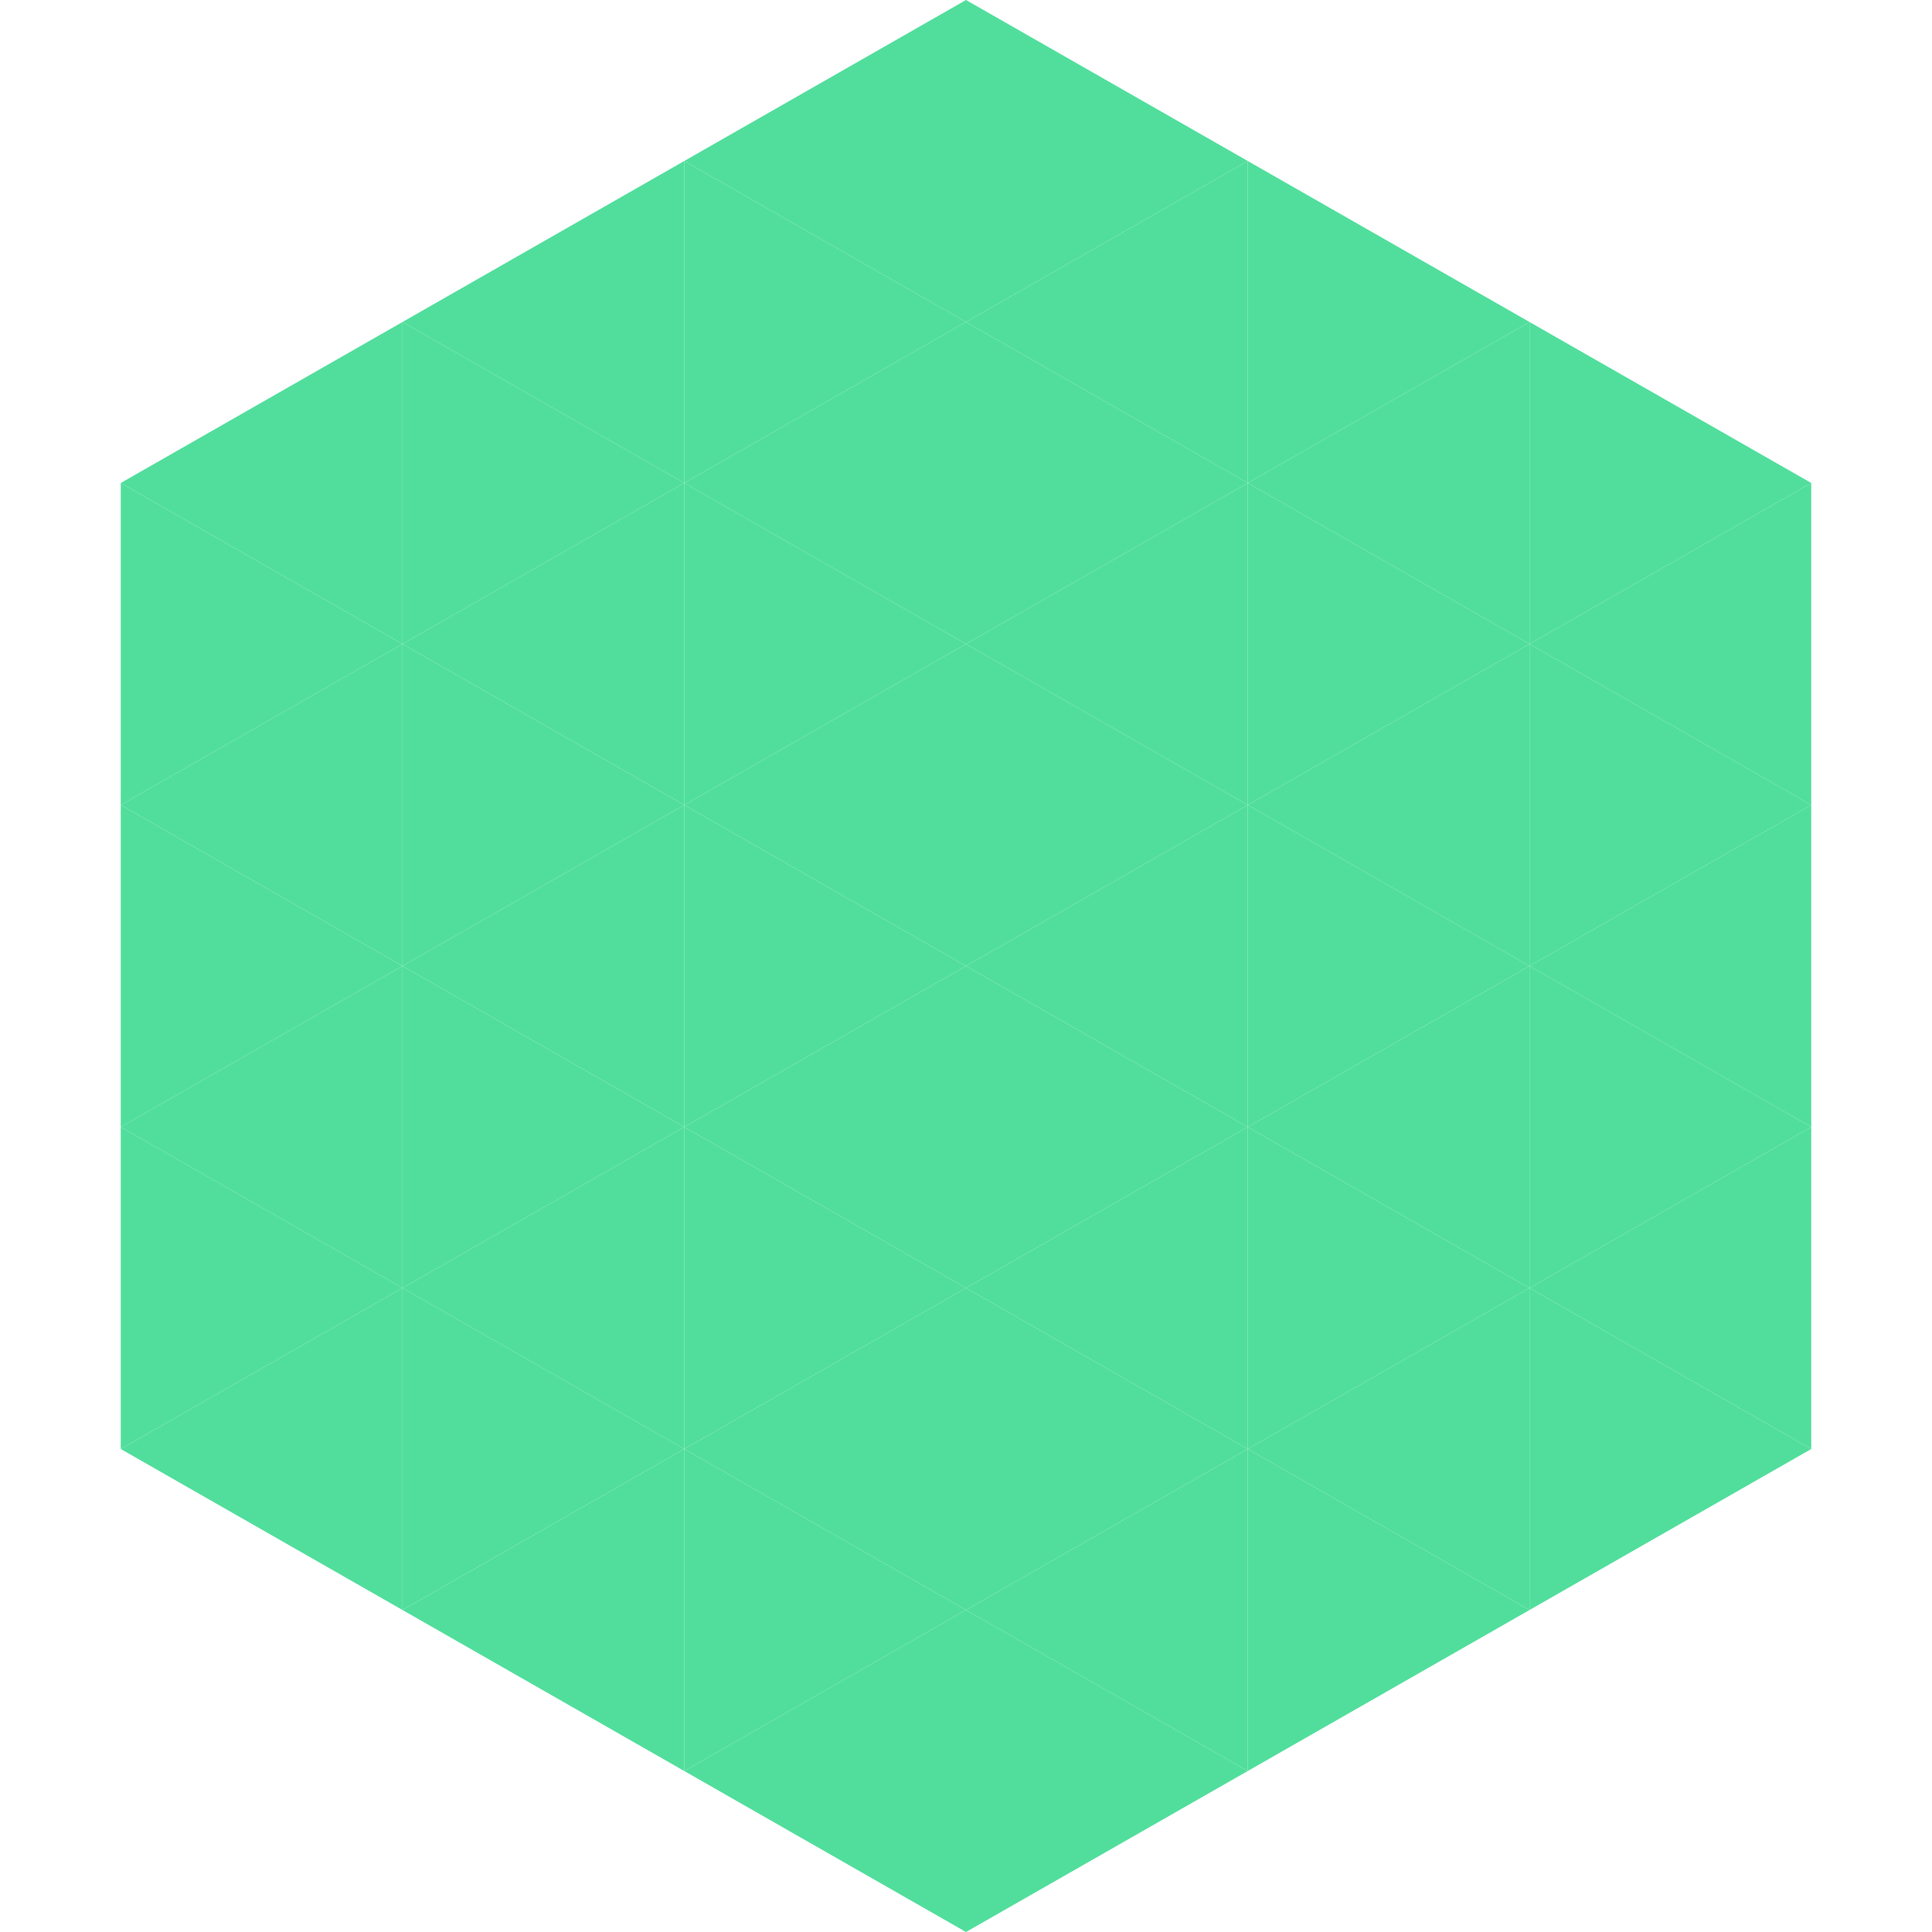
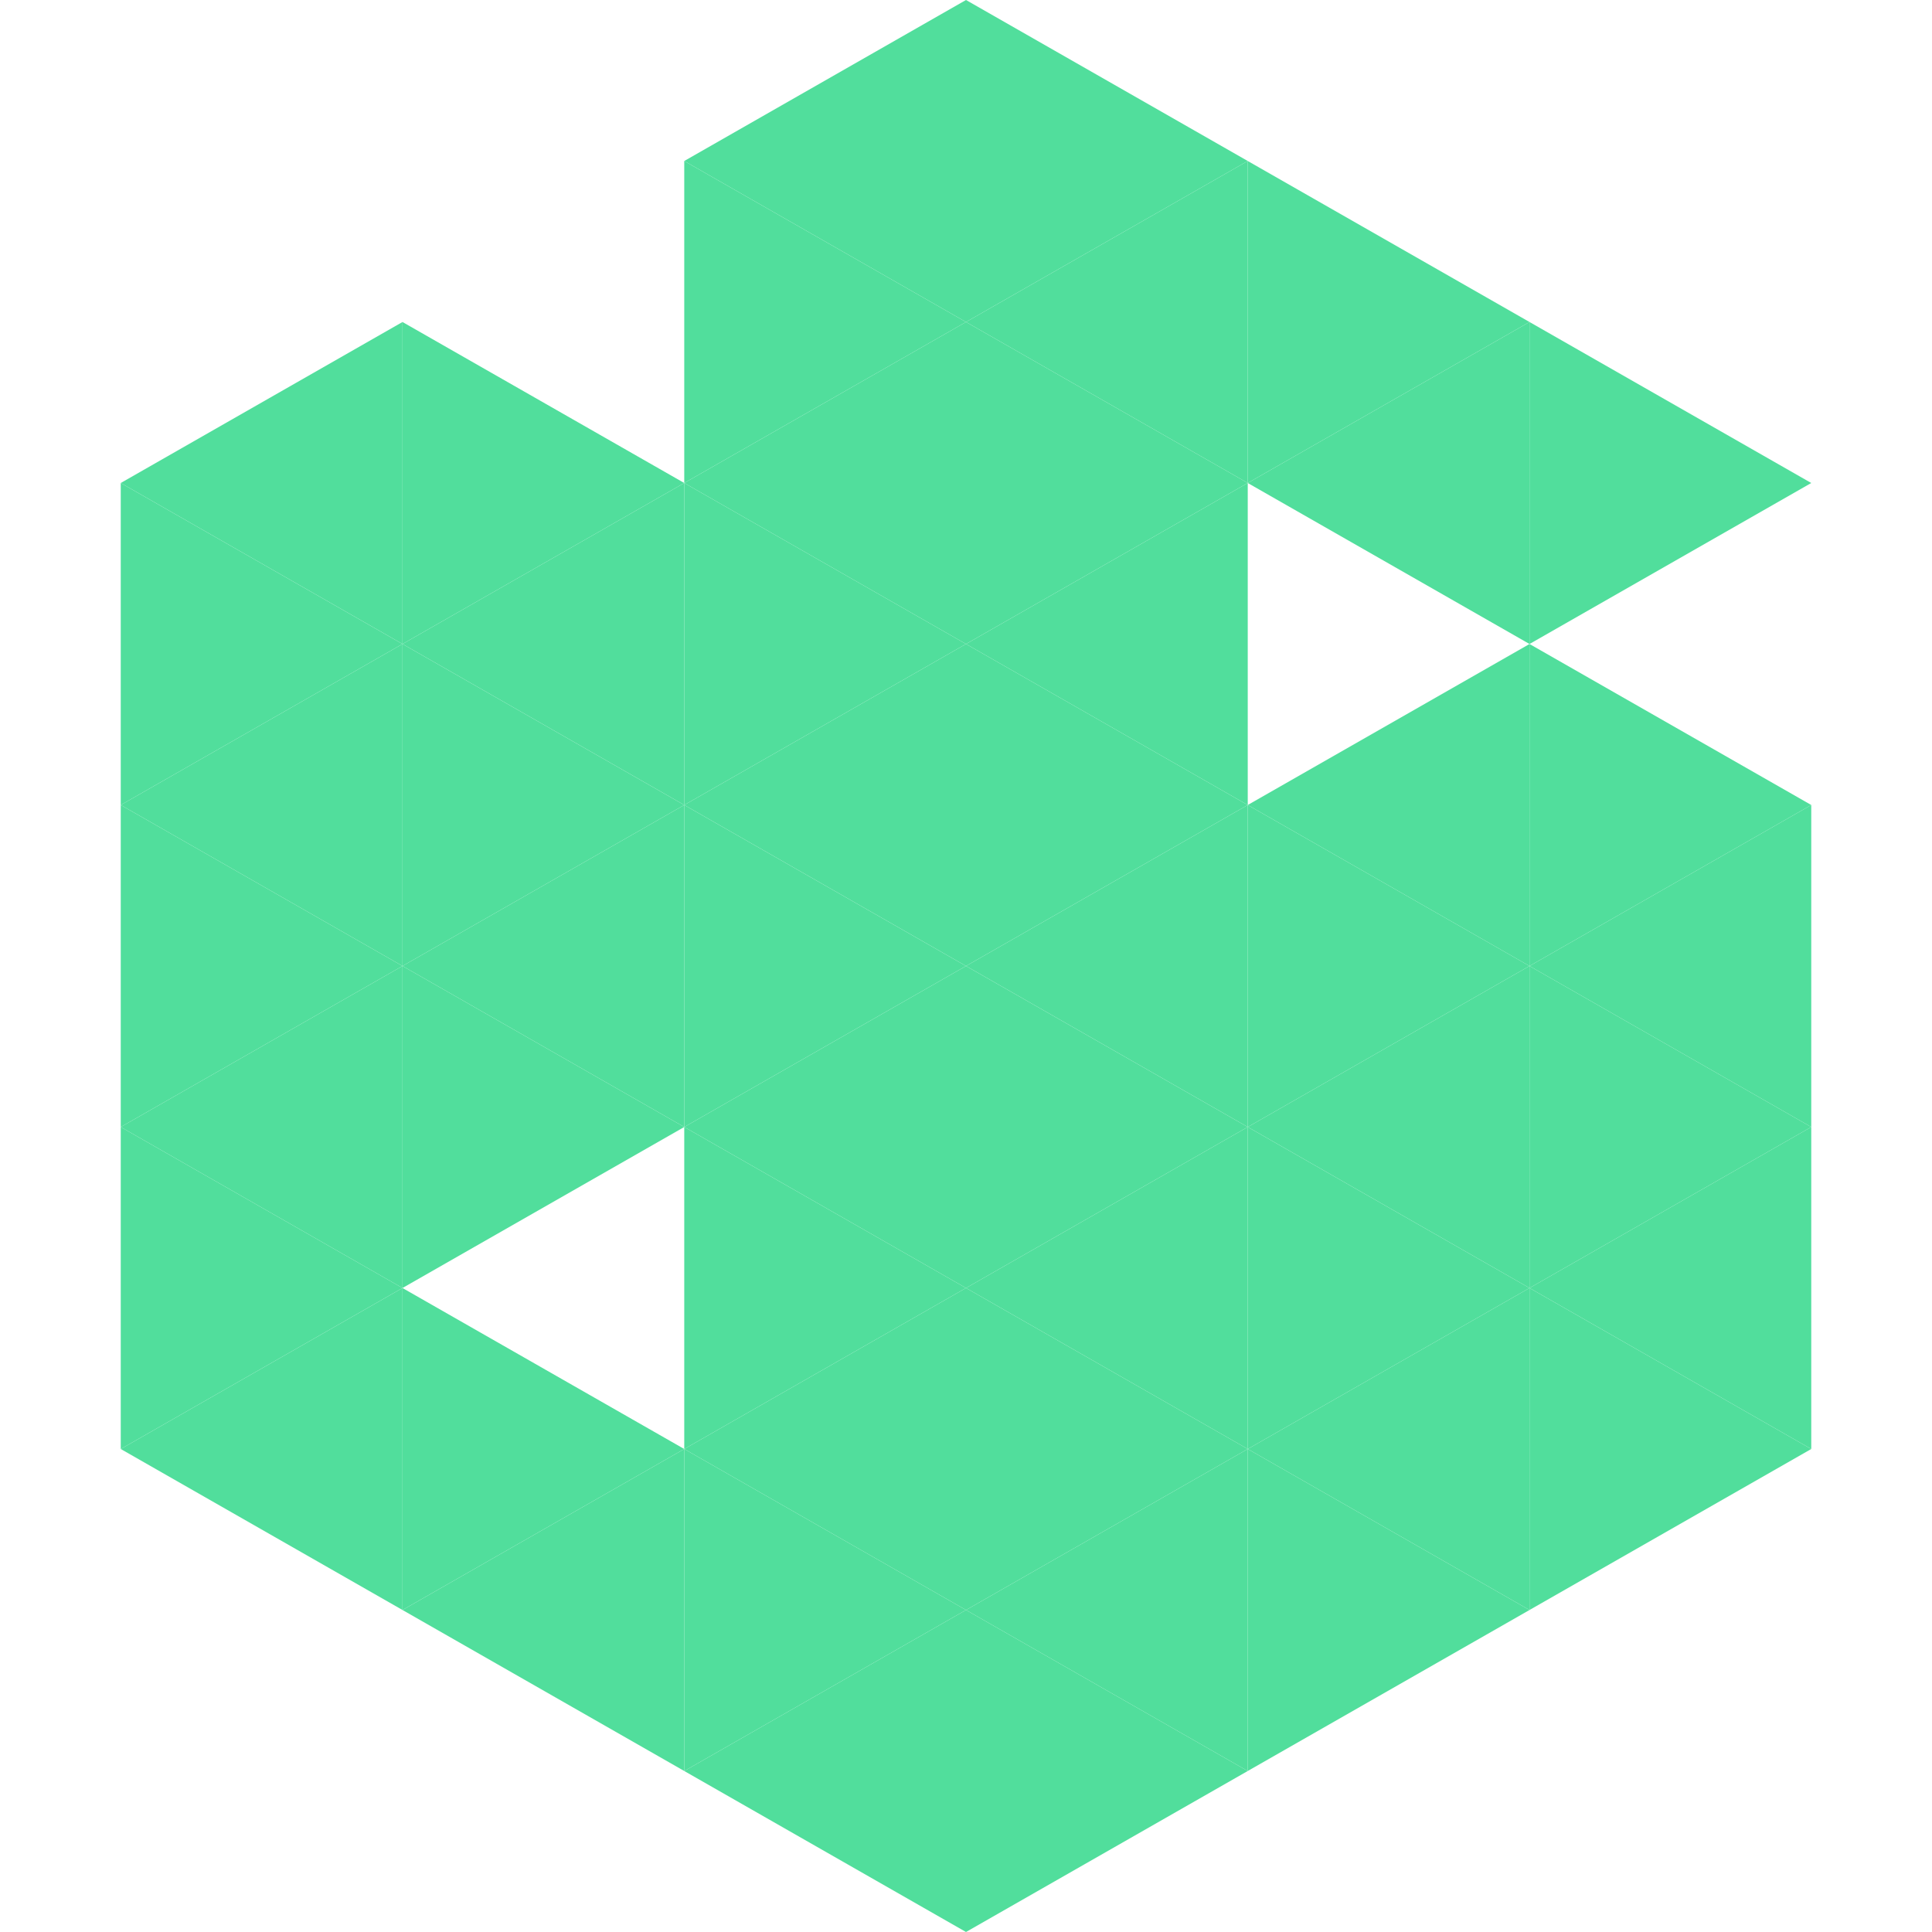
<svg xmlns="http://www.w3.org/2000/svg" width="240" height="240">
  <polygon points="50,40 15,60 50,80" style="fill:rgb(81,222,156)" />
  <polygon points="190,40 225,60 190,80" style="fill:rgb(81,222,156)" />
  <polygon points="15,60 50,80 15,100" style="fill:rgb(81,222,156)" />
-   <polygon points="225,60 190,80 225,100" style="fill:rgb(81,222,156)" />
  <polygon points="50,80 15,100 50,120" style="fill:rgb(81,222,156)" />
  <polygon points="190,80 225,100 190,120" style="fill:rgb(81,222,156)" />
  <polygon points="15,100 50,120 15,140" style="fill:rgb(81,222,156)" />
  <polygon points="225,100 190,120 225,140" style="fill:rgb(81,222,156)" />
  <polygon points="50,120 15,140 50,160" style="fill:rgb(81,222,156)" />
  <polygon points="190,120 225,140 190,160" style="fill:rgb(81,222,156)" />
  <polygon points="15,140 50,160 15,180" style="fill:rgb(81,222,156)" />
  <polygon points="225,140 190,160 225,180" style="fill:rgb(81,222,156)" />
  <polygon points="50,160 15,180 50,200" style="fill:rgb(81,222,156)" />
  <polygon points="190,160 225,180 190,200" style="fill:rgb(81,222,156)" />
  <polygon points="15,180 50,200 15,220" style="fill:rgb(255,255,255); fill-opacity:0" />
  <polygon points="225,180 190,200 225,220" style="fill:rgb(255,255,255); fill-opacity:0" />
  <polygon points="50,0 85,20 50,40" style="fill:rgb(255,255,255); fill-opacity:0" />
  <polygon points="190,0 155,20 190,40" style="fill:rgb(255,255,255); fill-opacity:0" />
-   <polygon points="85,20 50,40 85,60" style="fill:rgb(81,222,156)" />
  <polygon points="155,20 190,40 155,60" style="fill:rgb(81,222,156)" />
  <polygon points="50,40 85,60 50,80" style="fill:rgb(81,222,156)" />
  <polygon points="190,40 155,60 190,80" style="fill:rgb(81,222,156)" />
  <polygon points="85,60 50,80 85,100" style="fill:rgb(81,222,156)" />
-   <polygon points="155,60 190,80 155,100" style="fill:rgb(81,222,156)" />
  <polygon points="50,80 85,100 50,120" style="fill:rgb(81,222,156)" />
  <polygon points="190,80 155,100 190,120" style="fill:rgb(81,222,156)" />
  <polygon points="85,100 50,120 85,140" style="fill:rgb(81,222,156)" />
  <polygon points="155,100 190,120 155,140" style="fill:rgb(81,222,156)" />
  <polygon points="50,120 85,140 50,160" style="fill:rgb(81,222,156)" />
  <polygon points="190,120 155,140 190,160" style="fill:rgb(81,222,156)" />
-   <polygon points="85,140 50,160 85,180" style="fill:rgb(81,222,156)" />
  <polygon points="155,140 190,160 155,180" style="fill:rgb(81,222,156)" />
  <polygon points="50,160 85,180 50,200" style="fill:rgb(81,222,156)" />
  <polygon points="190,160 155,180 190,200" style="fill:rgb(81,222,156)" />
  <polygon points="85,180 50,200 85,220" style="fill:rgb(81,222,156)" />
  <polygon points="155,180 190,200 155,220" style="fill:rgb(81,222,156)" />
  <polygon points="120,0 85,20 120,40" style="fill:rgb(81,222,156)" />
  <polygon points="120,0 155,20 120,40" style="fill:rgb(81,222,156)" />
  <polygon points="85,20 120,40 85,60" style="fill:rgb(81,222,156)" />
  <polygon points="155,20 120,40 155,60" style="fill:rgb(81,222,156)" />
  <polygon points="120,40 85,60 120,80" style="fill:rgb(81,222,156)" />
  <polygon points="120,40 155,60 120,80" style="fill:rgb(81,222,156)" />
  <polygon points="85,60 120,80 85,100" style="fill:rgb(81,222,156)" />
  <polygon points="155,60 120,80 155,100" style="fill:rgb(81,222,156)" />
  <polygon points="120,80 85,100 120,120" style="fill:rgb(81,222,156)" />
  <polygon points="120,80 155,100 120,120" style="fill:rgb(81,222,156)" />
  <polygon points="85,100 120,120 85,140" style="fill:rgb(81,222,156)" />
  <polygon points="155,100 120,120 155,140" style="fill:rgb(81,222,156)" />
  <polygon points="120,120 85,140 120,160" style="fill:rgb(81,222,156)" />
  <polygon points="120,120 155,140 120,160" style="fill:rgb(81,222,156)" />
  <polygon points="85,140 120,160 85,180" style="fill:rgb(81,222,156)" />
  <polygon points="155,140 120,160 155,180" style="fill:rgb(81,222,156)" />
  <polygon points="120,160 85,180 120,200" style="fill:rgb(81,222,156)" />
  <polygon points="120,160 155,180 120,200" style="fill:rgb(81,222,156)" />
  <polygon points="85,180 120,200 85,220" style="fill:rgb(81,222,156)" />
  <polygon points="155,180 120,200 155,220" style="fill:rgb(81,222,156)" />
  <polygon points="120,200 85,220 120,240" style="fill:rgb(81,222,156)" />
  <polygon points="120,200 155,220 120,240" style="fill:rgb(81,222,156)" />
  <polygon points="85,220 120,240 85,260" style="fill:rgb(255,255,255); fill-opacity:0" />
  <polygon points="155,220 120,240 155,260" style="fill:rgb(255,255,255); fill-opacity:0" />
</svg>